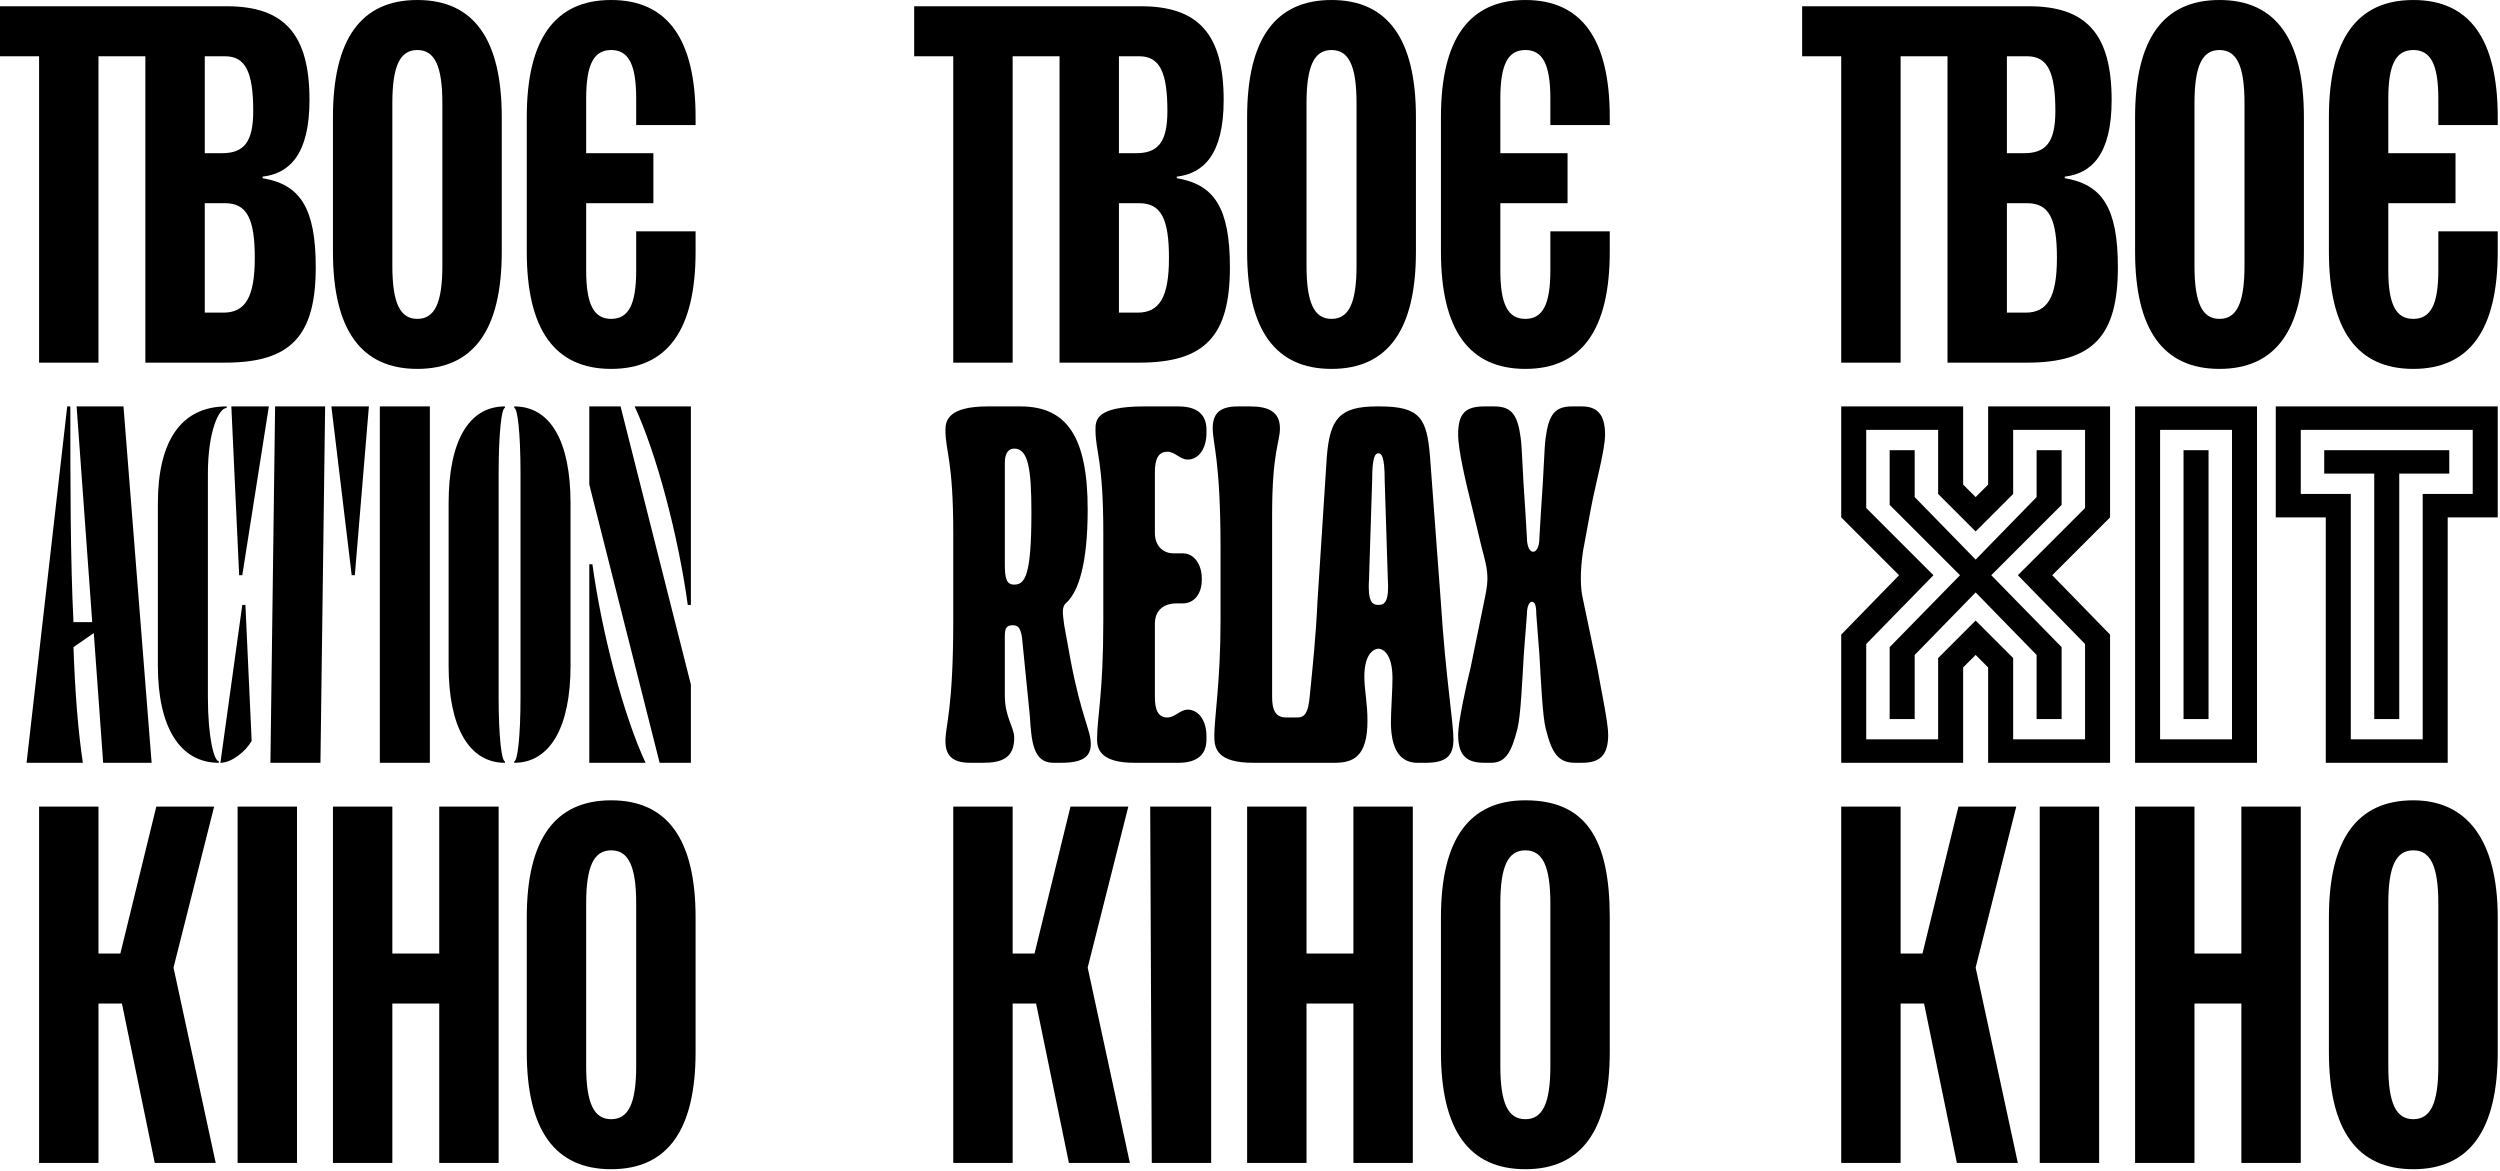
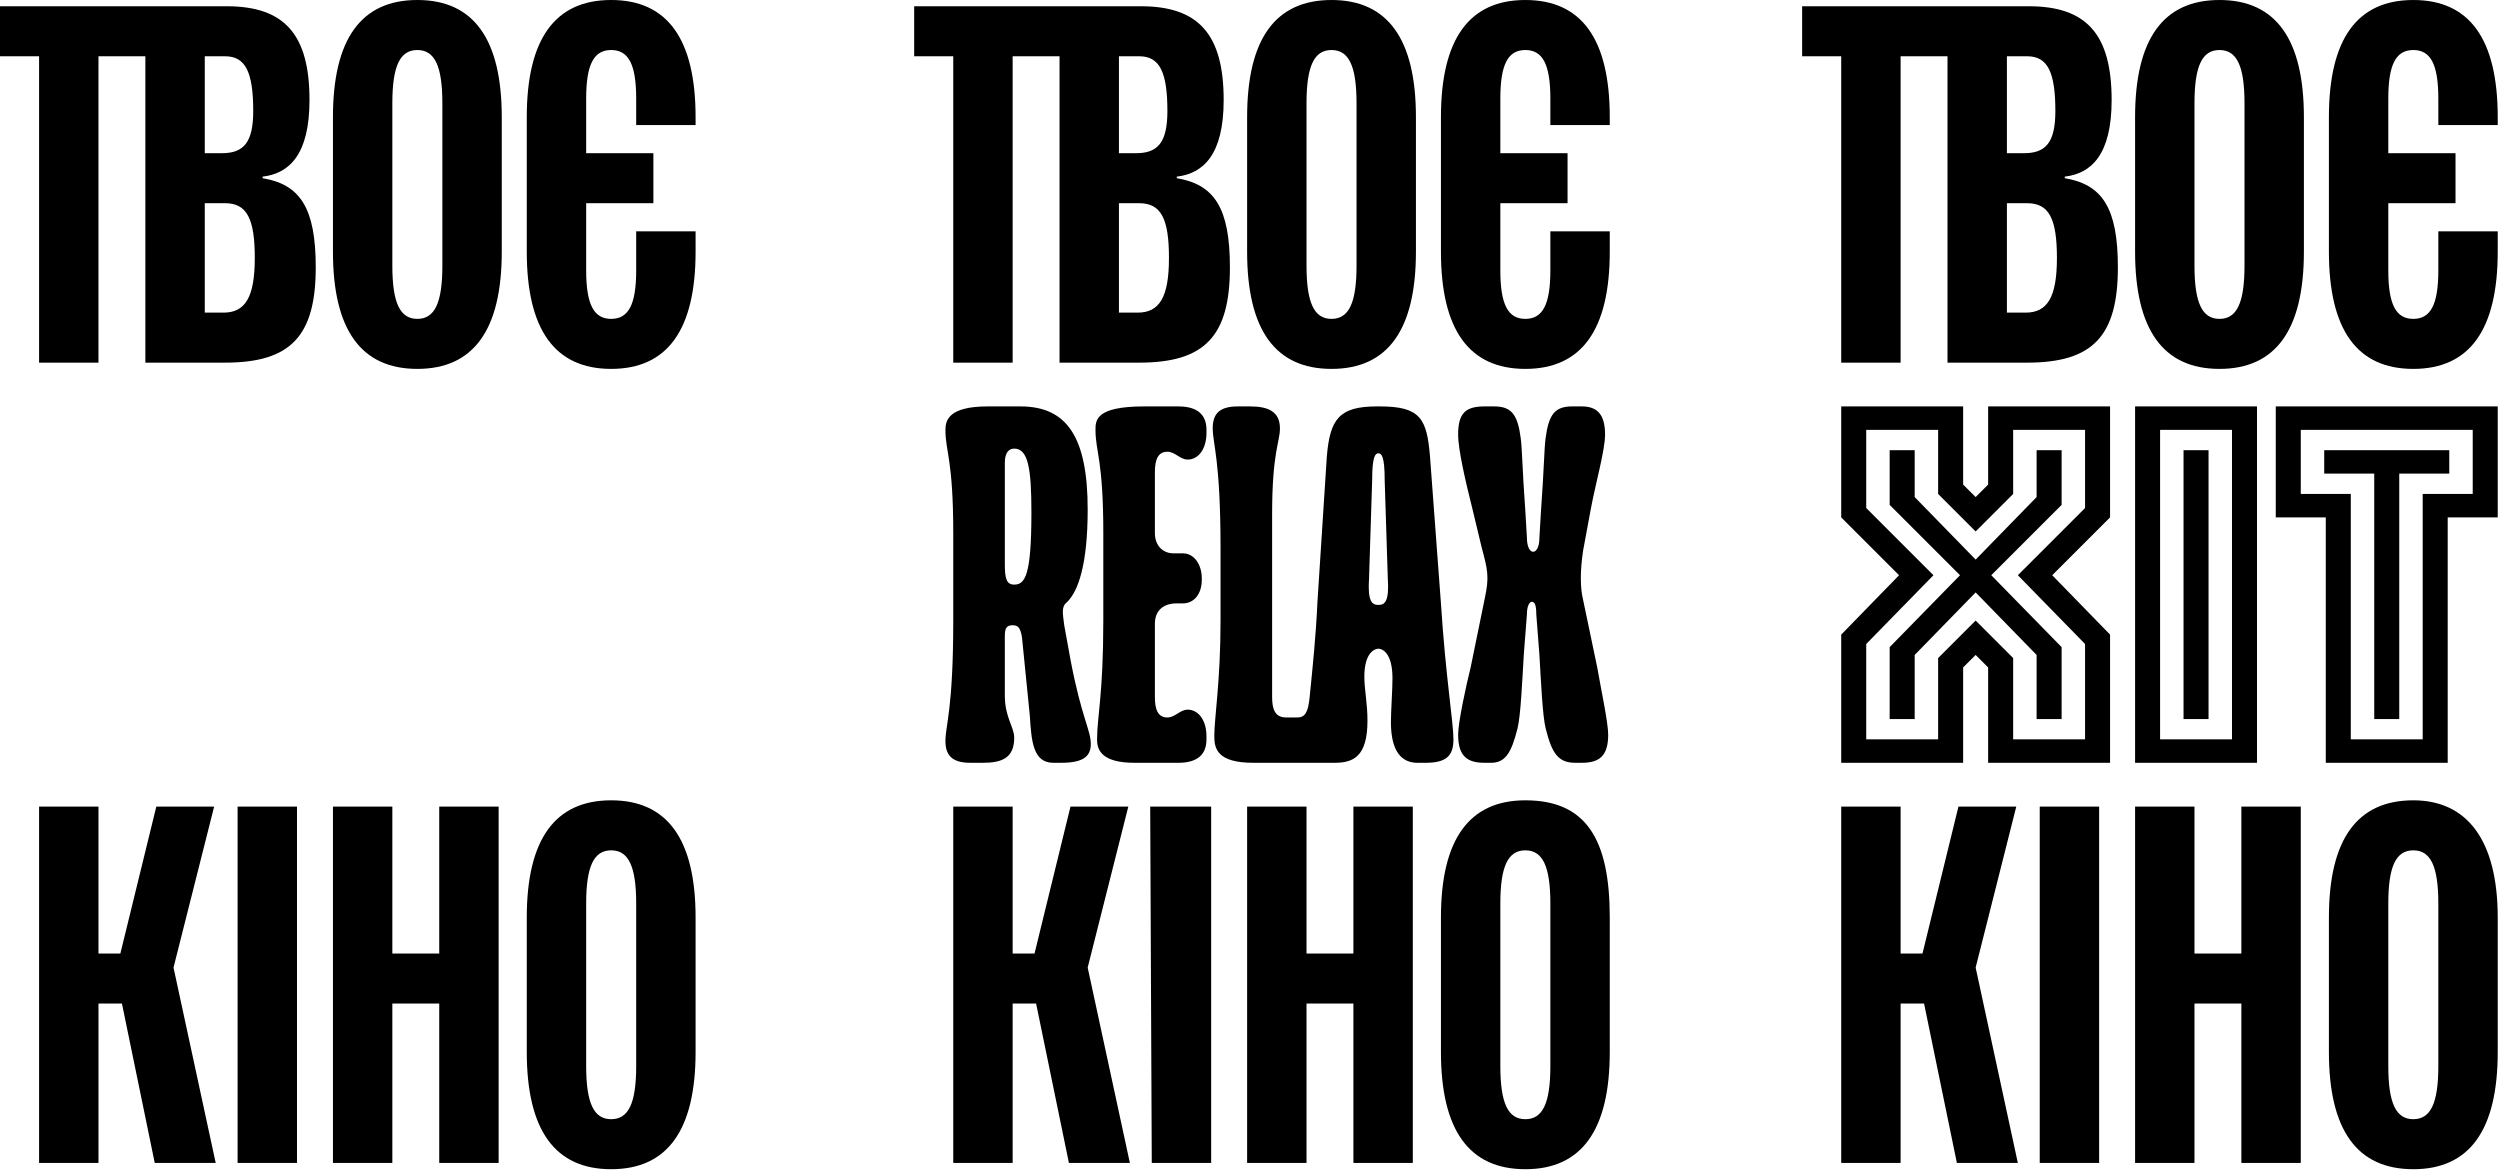
<svg xmlns="http://www.w3.org/2000/svg" width="100%" height="100%" viewBox="0 0 905 424" version="1.1" xml:space="preserve" style="fill-rule:evenodd;clip-rule:evenodd;stroke-linejoin:round;stroke-miterlimit:2;">
  <g>
    <g>
      <path d="M14.146,420.992l0,-129.014l21.503,0l-0,53.19l7.921,0l13.015,-53.19l20.936,0l-14.712,58.283l15.278,70.731l-22.068,-0l-11.883,-57.717l-8.487,0l-0,57.717l-21.503,-0Zm71.863,-0l0,-129.014l21.502,0l0,129.014l-21.502,-0Zm34.517,-0l-0,-129.014l21.502,0l0,53.19l16.976,0l-0,-53.19l21.502,0l-0,129.014l-21.502,-0l-0,-57.717l-16.976,0l0,57.717l-21.502,-0Zm100.721,2.263c-20.37,0 -30.556,-14.146 -30.556,-42.438l0,-48.663c0,-28.293 10.186,-42.439 30.556,-42.439c20.371,-0 30.556,14.146 30.556,42.439l-0,48.663c-0,28.292 -10.185,42.438 -30.556,42.438Zm0,-18.107c6.224,0 9.054,-5.658 9.054,-19.239l-0,-58.848c-0,-13.58 -2.83,-19.239 -9.054,-19.239c-6.224,0 -9.053,5.659 -9.053,19.239l-0,58.848c-0,13.581 2.829,19.239 9.053,19.239Z" />
-       <path d="M9.619,276.134l14.713,-129.013l1.131,-0c0,28.292 0,54.887 1.132,78.087l6.79,0l-5.658,-78.087l16.975,-0l10.185,129.013l-17.541,0l-3.395,-46.965l-7.356,5.093c0.566,16.409 1.697,30.556 3.395,41.872l-20.371,0Zm70.166,0l7.922,-57.15l1.131,-0l2.264,49.229c-2.264,3.961 -7.356,7.921 -11.317,7.921Zm-0.566,0c-14.146,0 -22.068,-13.014 -22.068,-35.082l-0,-58.849c-0,-22.633 8.488,-35.082 24.897,-35.082l0,0.566c-2.829,-0 -6.79,8.487 -6.79,23.765l-0,80.917c-0,14.712 2.263,23.2 3.961,23.2l-0,0.565Zm18.673,0l1.697,-129.013l18.108,-0l-1.698,129.013l-18.107,0Zm-11.317,-67.901l-2.829,-61.112l13.58,-0l-9.619,61.112l-1.132,-0Zm50.926,67.901l0,-129.013l18.108,-0l-0,129.013l-18.108,0Zm-10.185,-67.901l-7.356,-61.112l13.58,-0l-5.092,61.112l-1.132,-0Zm55.453,67.901c-13.014,0 -20.37,-13.014 -20.37,-35.082l-0,-58.849c-0,-22.633 7.356,-35.082 20.37,-35.082l0,0.566c-1.131,-0 -2.263,8.487 -2.263,23.765l-0,80.917c-0,14.712 1.132,23.2 2.263,23.2l0,0.565Zm30.556,0l0,-71.862l1.132,-0c3.395,24.897 11.317,54.887 19.239,71.862l-20.371,0Zm-27.161,0l0,-0.565c1.132,-0 2.264,-8.488 2.264,-23.2l-0,-80.917c-0,-15.278 -1.132,-23.765 -2.264,-23.765l0,-0.566c13.015,-0 20.371,12.449 20.371,35.082l0,58.849c0,22.068 -7.356,35.082 -20.371,35.082Zm52.624,0l-25.463,-100.721l0,-28.292l11.317,-0l25.463,100.721l0,28.292l-11.317,0Zm10.186,-57.15c-3.395,-24.898 -11.317,-54.888 -19.239,-71.863l20.37,-0l0,71.863l-1.131,-0Z" />
      <path d="M14.146,131.277l0,-110.906l-14.146,-0l-0,-18.108l82.048,0c20.937,0 29.99,10.186 29.99,33.951c0,19.805 -7.356,26.595 -16.975,27.727l-0,0.566c13.58,2.263 19.239,10.751 19.239,32.253c-0,24.898 -9.054,34.517 -32.82,34.517l-28.858,0l-0,-110.906l-16.975,-0l-0,110.906l-21.503,0Zm59.98,-75.824l6.225,0c7.922,0 11.317,-3.961 11.317,-15.278c-0,-14.146 -2.83,-19.804 -10.186,-19.804l-7.356,-0l0,35.082Zm0,57.717l6.79,-0c7.922,-0 11.317,-5.659 11.317,-19.805c0,-14.146 -2.829,-19.805 -10.751,-19.805l-7.356,0l0,39.61Zm76.956,20.37c-20.371,0 -30.556,-14.146 -30.556,-42.438l-0,-48.663c-0,-28.293 10.185,-42.439 30.556,-42.439c20.37,0 30.556,14.146 30.556,42.439l-0,48.663c-0,28.292 -10.186,42.438 -30.556,42.438Zm-0,-18.107c6.224,0 9.053,-5.658 9.053,-19.239l0,-58.848c0,-13.58 -2.829,-19.239 -9.053,-19.239c-6.225,0 -9.054,5.659 -9.054,19.239l0,58.848c0,13.581 2.829,19.239 9.054,19.239Zm70.165,18.107c-20.37,0 -30.556,-14.146 -30.556,-42.438l0,-48.663c0,-28.293 10.186,-42.439 30.556,-42.439c20.371,0 30.556,14.146 30.556,42.439l-0,2.829l-21.502,-0l-0,-9.619c-0,-12.449 -2.83,-17.542 -9.054,-17.542c-6.224,0 -9.053,5.093 -9.053,17.542l-0,19.804l24.331,0l0,18.107l-24.331,0l-0,24.332c-0,12.449 2.829,17.541 9.053,17.541c6.224,0 9.054,-5.092 9.054,-17.541l-0,-14.146l21.502,-0l-0,7.356c-0,28.292 -10.185,42.438 -30.556,42.438Z" />
    </g>
    <g>
      <path d="M345.077,420.992l-0,-129.014l21.502,0l0,53.19l7.922,0l13.015,-53.19l20.936,0l-14.712,58.283l15.278,70.731l-22.068,-0l-11.883,-57.717l-8.488,0l0,57.717l-21.502,-0Zm71.863,-0l-0.566,-129.014l22.068,0l0,129.014l-21.502,-0Zm34.517,-0l-0,-129.014l21.502,0l-0,53.19l16.975,0l0,-53.19l21.503,0l-0,129.014l-21.503,-0l0,-57.717l-16.975,0l-0,57.717l-21.502,-0Zm100.721,2.263c-20.371,0 -30.556,-14.146 -30.556,-42.438l-0,-48.663c-0,-28.293 10.185,-42.439 30.556,-42.439c22.068,-0 30.556,14.146 30.556,42.439l-0,48.663c-0,28.292 -10.186,42.438 -30.556,42.438Zm-0,-18.107c6.224,0 9.053,-5.658 9.053,-19.239l0,-58.848c0,-13.58 -2.829,-19.239 -9.053,-19.239c-6.225,0 -9.054,5.659 -9.054,19.239l0,58.848c0,13.581 2.829,19.239 9.054,19.239Z" />
      <path d="M351.301,276.134c-6.79,0 -9.053,-2.829 -9.053,-7.921c-0,-5.659 2.829,-11.317 2.829,-43.571l-0,-31.687c-0,-26.595 -2.829,-29.425 -2.829,-37.346c-0,-3.396 1.131,-8.488 15.278,-8.488l11.882,-0c16.976,-0 24.332,11.317 24.332,37.346c-0,19.805 -3.395,29.424 -7.356,33.385c-2.264,1.698 -1.698,3.961 -1.132,8.488l2.264,12.448c3.961,20.937 7.356,25.464 7.356,30.556c-0,4.527 -2.83,6.79 -10.752,6.79l-2.829,0c-7.356,0 -7.922,-7.921 -8.487,-16.975l-2.83,-28.292c-0.566,-3.961 -1.697,-4.527 -3.395,-4.527c-2.263,-0 -2.829,1.131 -2.829,3.961l-0,21.502c-0,7.922 3.395,11.317 3.395,15.278c0,7.356 -4.527,9.053 -11.317,9.053l-4.527,0Zm15.844,-64.506c3.961,-0 6.224,-3.395 6.224,-26.029c0,-15.844 -1.131,-23.2 -6.224,-23.2c-1.698,-0 -3.395,1.131 -3.395,5.092l-0,36.781c-0,5.092 0.566,7.356 3.395,7.356Zm43.57,64.506c-12.448,0 -13.58,-5.092 -13.58,-8.487c0,-7.922 2.263,-16.41 2.263,-43.005l0,-31.687c0,-26.595 -2.829,-29.425 -2.829,-37.346c0,-3.396 0,-8.488 17.542,-8.488l12.448,-0c7.356,-0 10.185,3.395 10.185,8.488l0,1.131c0,5.659 -2.829,9.62 -6.79,9.62c-2.829,-0 -4.526,-2.83 -7.356,-2.83c-3.395,0 -4.527,2.83 -4.527,7.357l0,22.068c0,4.526 2.83,7.356 6.791,7.356l3.395,-0c3.961,-0 6.79,3.961 6.79,9.053l-0,0.566c-0,5.093 -2.829,8.488 -6.79,8.488l-2.264,-0c-5.092,-0 -7.922,2.829 -7.922,7.356l0,26.595c0,4.527 1.132,7.356 4.527,7.356c2.83,-0 4.527,-2.829 7.356,-2.829c3.961,-0 6.79,3.961 6.79,9.619l0,1.132c0,5.092 -2.829,8.487 -10.185,8.487l-15.844,0Zm43.005,0c-13.015,0 -14.146,-5.092 -14.146,-9.619c-0,-6.79 2.263,-19.805 2.263,-41.873l0,-26.029c0,-32.253 -2.829,-37.912 -2.829,-43.57c-0,-5.093 2.263,-7.922 9.053,-7.922l4.527,-0c6.225,-0 10.751,1.697 10.751,7.922c0,5.092 -2.829,8.487 -2.829,31.121l0,66.205c0,4.527 1.132,7.356 5.093,7.356l3.961,-0c2.829,-0 3.961,-1.698 4.527,-7.356c1.131,-11.317 2.263,-22.068 2.829,-34.517l3.395,-52.624c1.132,-13.58 4.527,-18.107 18.107,-18.107l1.132,-0c14.712,-0 16.975,4.527 18.107,18.107l3.961,53.19c1.697,26.595 4.527,43.004 4.527,49.229c-0,6.224 -2.83,8.487 -10.186,8.487l-2.829,0c-5.658,0 -9.619,-3.96 -9.619,-14.712c-0,-3.961 0.566,-11.882 0.566,-15.843c-0,-9.62 -3.961,-10.752 -5.093,-10.752c-1.132,0 -5.093,1.132 -5.093,10.186c0,4.527 1.132,9.619 1.132,15.844c-0,13.014 -5.093,15.277 -11.883,15.277l-29.424,0Zm45.268,-57.15c2.263,-0 3.961,-1.132 3.395,-9.62l-1.132,-35.648c0,-8.488 -1.131,-9.62 -2.263,-9.62c-1.132,0 -2.263,1.132 -2.263,9.62l-1.132,35.648c-0.566,8.488 1.132,9.62 3.395,9.62Zm38.478,57.15c-6.225,0 -9.62,-2.263 -9.62,-10.185c0,-4.527 2.829,-17.541 4.527,-24.331l5.093,-24.898c1.697,-7.922 1.131,-10.185 -1.132,-18.673l-3.395,-14.146c-2.264,-9.054 -5.093,-20.936 -5.093,-26.595c0,-7.922 2.829,-10.185 9.62,-10.185l3.395,-0c6.224,-0 8.488,2.829 9.619,11.317c0.566,3.961 0.566,11.317 1.698,26.595l0.566,9.619c-0,3.395 1.131,5.093 2.263,5.093c1.132,-0 2.263,-1.698 2.263,-5.093l0.566,-9.619c1.132,-15.278 1.132,-22.634 1.698,-26.595c1.132,-8.488 3.395,-11.317 9.619,-11.317l3.395,-0c5.093,-0 8.488,2.263 8.488,10.185c0,5.659 -3.395,17.541 -5.093,26.595l-2.829,15.278c-1.132,7.356 -1.132,13.58 0,18.107l5.093,24.332c1.132,6.79 3.961,19.804 3.961,24.331c-0,7.922 -3.395,10.185 -9.62,10.185l-2.263,0c-6.224,0 -8.488,-3.395 -10.751,-12.448c-1.132,-4.527 -1.698,-16.976 -2.264,-26.595l-1.131,-14.712c-0,-3.395 -0.566,-4.527 -1.698,-4.527c-0.566,0 -1.697,1.132 -1.697,4.527l-1.132,14.712c-0.566,9.619 -1.132,22.068 -2.263,26.595c-2.264,9.053 -4.527,12.448 -9.62,12.448l-2.263,0Z" />
      <path d="M345.077,131.277l-0,-110.906l-14.146,-0l-0,-18.108l82.048,0c20.936,0 29.99,10.186 29.99,33.951c-0,19.805 -7.356,26.595 -16.976,27.727l0,0.566c13.581,2.263 19.239,10.751 19.239,32.253c0,24.898 -9.053,34.517 -32.819,34.517l-28.858,0l-0,-110.906l-16.976,-0l0,110.906l-21.502,0Zm59.98,-18.107l6.79,-0c7.922,-0 11.317,-5.659 11.317,-19.805c0,-14.146 -2.829,-19.805 -10.751,-19.805l-7.356,0l-0,39.61Zm-0,-57.717l6.224,0c7.922,0 11.317,-3.961 11.317,-15.278c0,-14.146 -2.829,-19.804 -10.185,-19.804l-7.356,-0l-0,35.082Zm76.955,78.087c-20.37,0 -30.555,-14.146 -30.555,-42.438l-0,-48.663c-0,-28.293 10.185,-42.439 30.555,-42.439c20.371,0 30.556,14.146 30.556,42.439l0,48.663c0,28.292 -10.185,42.438 -30.556,42.438Zm0,-18.107c6.225,0 9.054,-5.658 9.054,-19.239l0,-58.848c0,-13.58 -2.829,-19.239 -9.054,-19.239c-6.224,0 -9.053,5.659 -9.053,19.239l-0,58.848c-0,13.581 2.829,19.239 9.053,19.239Zm70.166,18.107c-20.371,0 -30.556,-14.146 -30.556,-42.438l-0,-48.663c-0,-28.293 10.185,-42.439 30.556,-42.439c20.37,0 30.556,14.146 30.556,42.439l-0,2.829l-21.503,-0l0,-9.619c0,-12.449 -2.829,-17.542 -9.053,-17.542c-6.225,0 -9.054,5.093 -9.054,17.542l0,19.804l24.332,0l-0,18.107l-24.332,0l0,24.332c0,12.449 2.829,17.541 9.054,17.541c6.224,0 9.053,-5.092 9.053,-17.541l0,-14.146l21.503,-0l-0,7.356c-0,28.292 -10.186,42.438 -30.556,42.438Z" />
    </g>
    <g>
      <path d="M666.52,420.992l-0,-129.014l21.502,0l0,53.19l7.922,0l13.015,-53.19l20.936,0l-14.712,58.283l15.278,70.731l-22.068,-0l-11.883,-57.717l-8.488,0l0,57.717l-21.502,-0Zm71.863,-0l-0,-129.014l21.502,0l-0,129.014l-21.502,-0Zm34.517,-0l-0,-129.014l21.502,0l-0,53.19l16.975,0l0,-53.19l21.503,0l-0,129.014l-21.503,-0l0,-57.717l-16.975,0l-0,57.717l-21.502,-0Zm100.721,2.263c-20.371,0 -30.556,-14.146 -30.556,-42.438l-0,-48.663c-0,-28.293 10.185,-42.439 30.556,-42.439c19.239,-0 30.556,14.146 30.556,42.439l-0,48.663c-0,28.292 -10.186,42.438 -30.556,42.438Zm-0,-18.107c6.224,0 9.053,-5.658 9.053,-19.239l0,-58.848c0,-13.58 -2.829,-19.239 -9.053,-19.239c-6.225,0 -9.054,5.659 -9.054,19.239l0,58.848c0,13.581 2.829,19.239 9.054,19.239Z" />
      <path d="M666.52,276.134l-0,-46.399l20.936,-21.502l-20.936,-20.937l-0,-40.175l44.136,-0l0,28.292l4.527,4.527l4.527,-4.527l-0,-28.292l44.136,-0l-0,40.175l-20.937,20.937l20.937,21.502l-0,46.399l-44.136,0l-0,-34.516l-4.527,-4.527l-4.527,4.527l0,34.516l-44.136,0Zm9.053,-8.487l26.029,-0l0,-29.424l13.581,-13.581l13.58,13.581l0,29.424l26.029,-0l0,-34.517l-24.331,-24.897l24.331,-24.332l0,-28.292l-26.029,-0l0,23.199l-13.58,13.581l-13.581,-13.581l0,-23.199l-26.029,-0l0,28.292l24.332,24.332l-24.332,24.897l0,34.517Zm8.488,-7.356l0,-26.029l25.463,-26.029l-25.463,-25.464l0,-19.804l9.054,-0l-0,16.975l22.068,22.634l22.068,-22.634l-0,-16.975l9.054,-0l-0,19.804l-25.464,25.464l25.464,26.029l-0,26.029l-9.054,-0l-0,-23.2l-22.068,-22.634l-22.068,22.634l-0,23.2l-9.054,-0Zm88.839,15.843l-0,-129.013l44.136,-0l-0,129.013l-44.136,0Zm9.053,-8.487l26.029,-0l0,-112.038l-26.029,-0l0,112.038Zm8.488,-7.356l-0,-97.326l9.053,-0l0,97.326l-9.053,-0Zm51.492,15.843l0,-88.838l-18.107,0l-0,-40.175l80.351,-0l-0,40.175l-18.108,0l0,88.838l-44.136,0Zm9.054,-8.487l26.029,-0l-0,-88.839l18.107,0l-0,-23.199l-62.243,-0l-0,23.199l18.107,0l-0,88.839Zm8.487,-7.356l0,-88.839l-18.107,0l0,-8.487l45.268,-0l0,8.487l-18.107,0l0,88.839l-9.054,-0Z" />
      <path d="M666.52,131.277l-0,-110.906l-14.146,-0l-0,-18.108l82.048,0c20.936,0 29.99,10.186 29.99,33.951c-0,19.805 -7.356,26.595 -16.976,27.727l0,0.566c13.581,2.263 19.239,10.751 19.239,32.253c0,24.898 -9.053,34.517 -32.819,34.517l-28.858,0l-0,-110.906l-16.976,-0l0,110.906l-21.502,0Zm59.98,-18.107l6.79,-0c7.922,-0 11.317,-5.659 11.317,-19.805c0,-14.146 -2.829,-19.805 -10.751,-19.805l-7.356,0l-0,39.61Zm-0,-57.717l6.224,0c7.922,0 11.317,-3.961 11.317,-15.278c0,-14.146 -2.829,-19.804 -10.185,-19.804l-7.356,-0l-0,35.082Zm76.955,78.087c-20.37,0 -30.555,-14.146 -30.555,-42.438l-0,-48.663c-0,-28.293 10.185,-42.439 30.555,-42.439c20.371,0 30.556,14.146 30.556,42.439l0,48.663c0,28.292 -10.185,42.438 -30.556,42.438Zm0,-18.107c6.225,0 9.054,-5.658 9.054,-19.239l-0,-58.848c-0,-13.58 -2.829,-19.239 -9.054,-19.239c-6.224,0 -9.053,5.659 -9.053,19.239l-0,58.848c-0,13.581 2.829,19.239 9.053,19.239Zm70.166,18.107c-20.371,0 -30.556,-14.146 -30.556,-42.438l-0,-48.663c-0,-28.293 10.185,-42.439 30.556,-42.439c20.37,0 30.556,14.146 30.556,42.439l-0,2.829l-21.503,-0l0,-9.619c0,-12.449 -2.829,-17.542 -9.053,-17.542c-6.225,0 -9.054,5.093 -9.054,17.542l0,19.804l24.332,0l-0,18.107l-24.332,0l0,24.332c0,12.449 2.829,17.541 9.054,17.541c6.224,0 9.053,-5.092 9.053,-17.541l0,-14.146l21.503,-0l-0,7.356c-0,28.292 -10.186,42.438 -30.556,42.438Z" />
    </g>
  </g>
</svg>